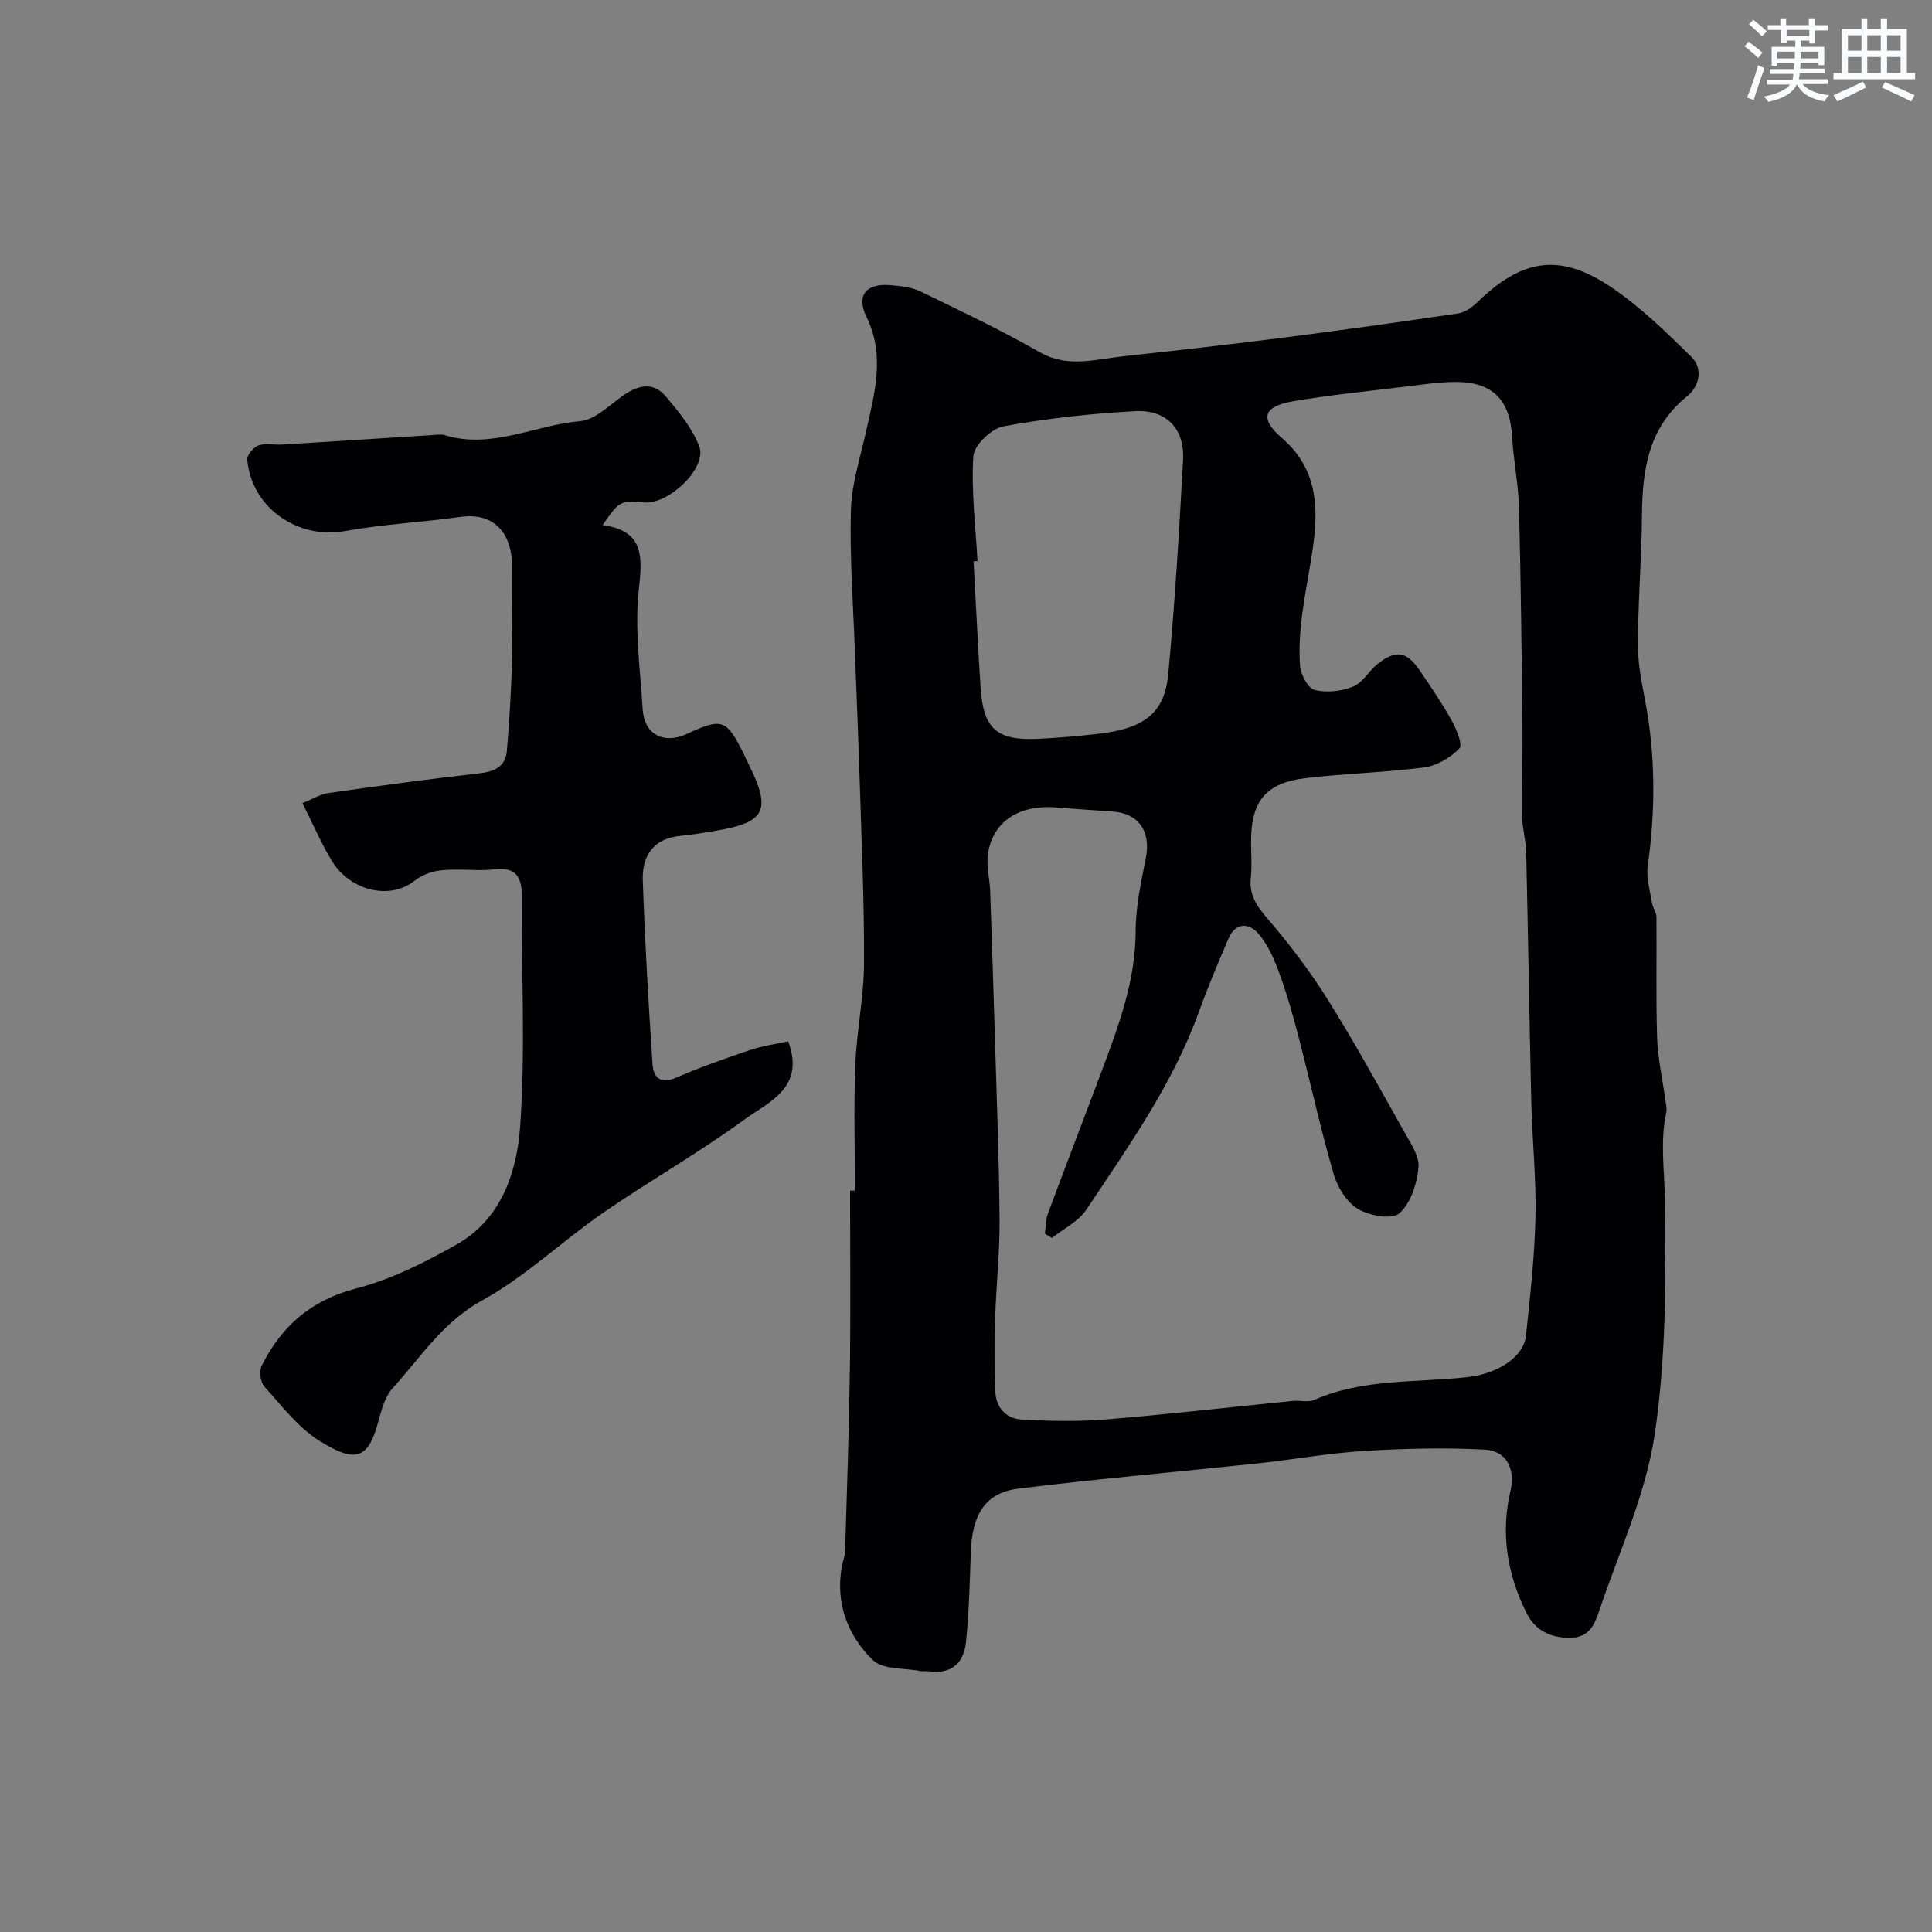
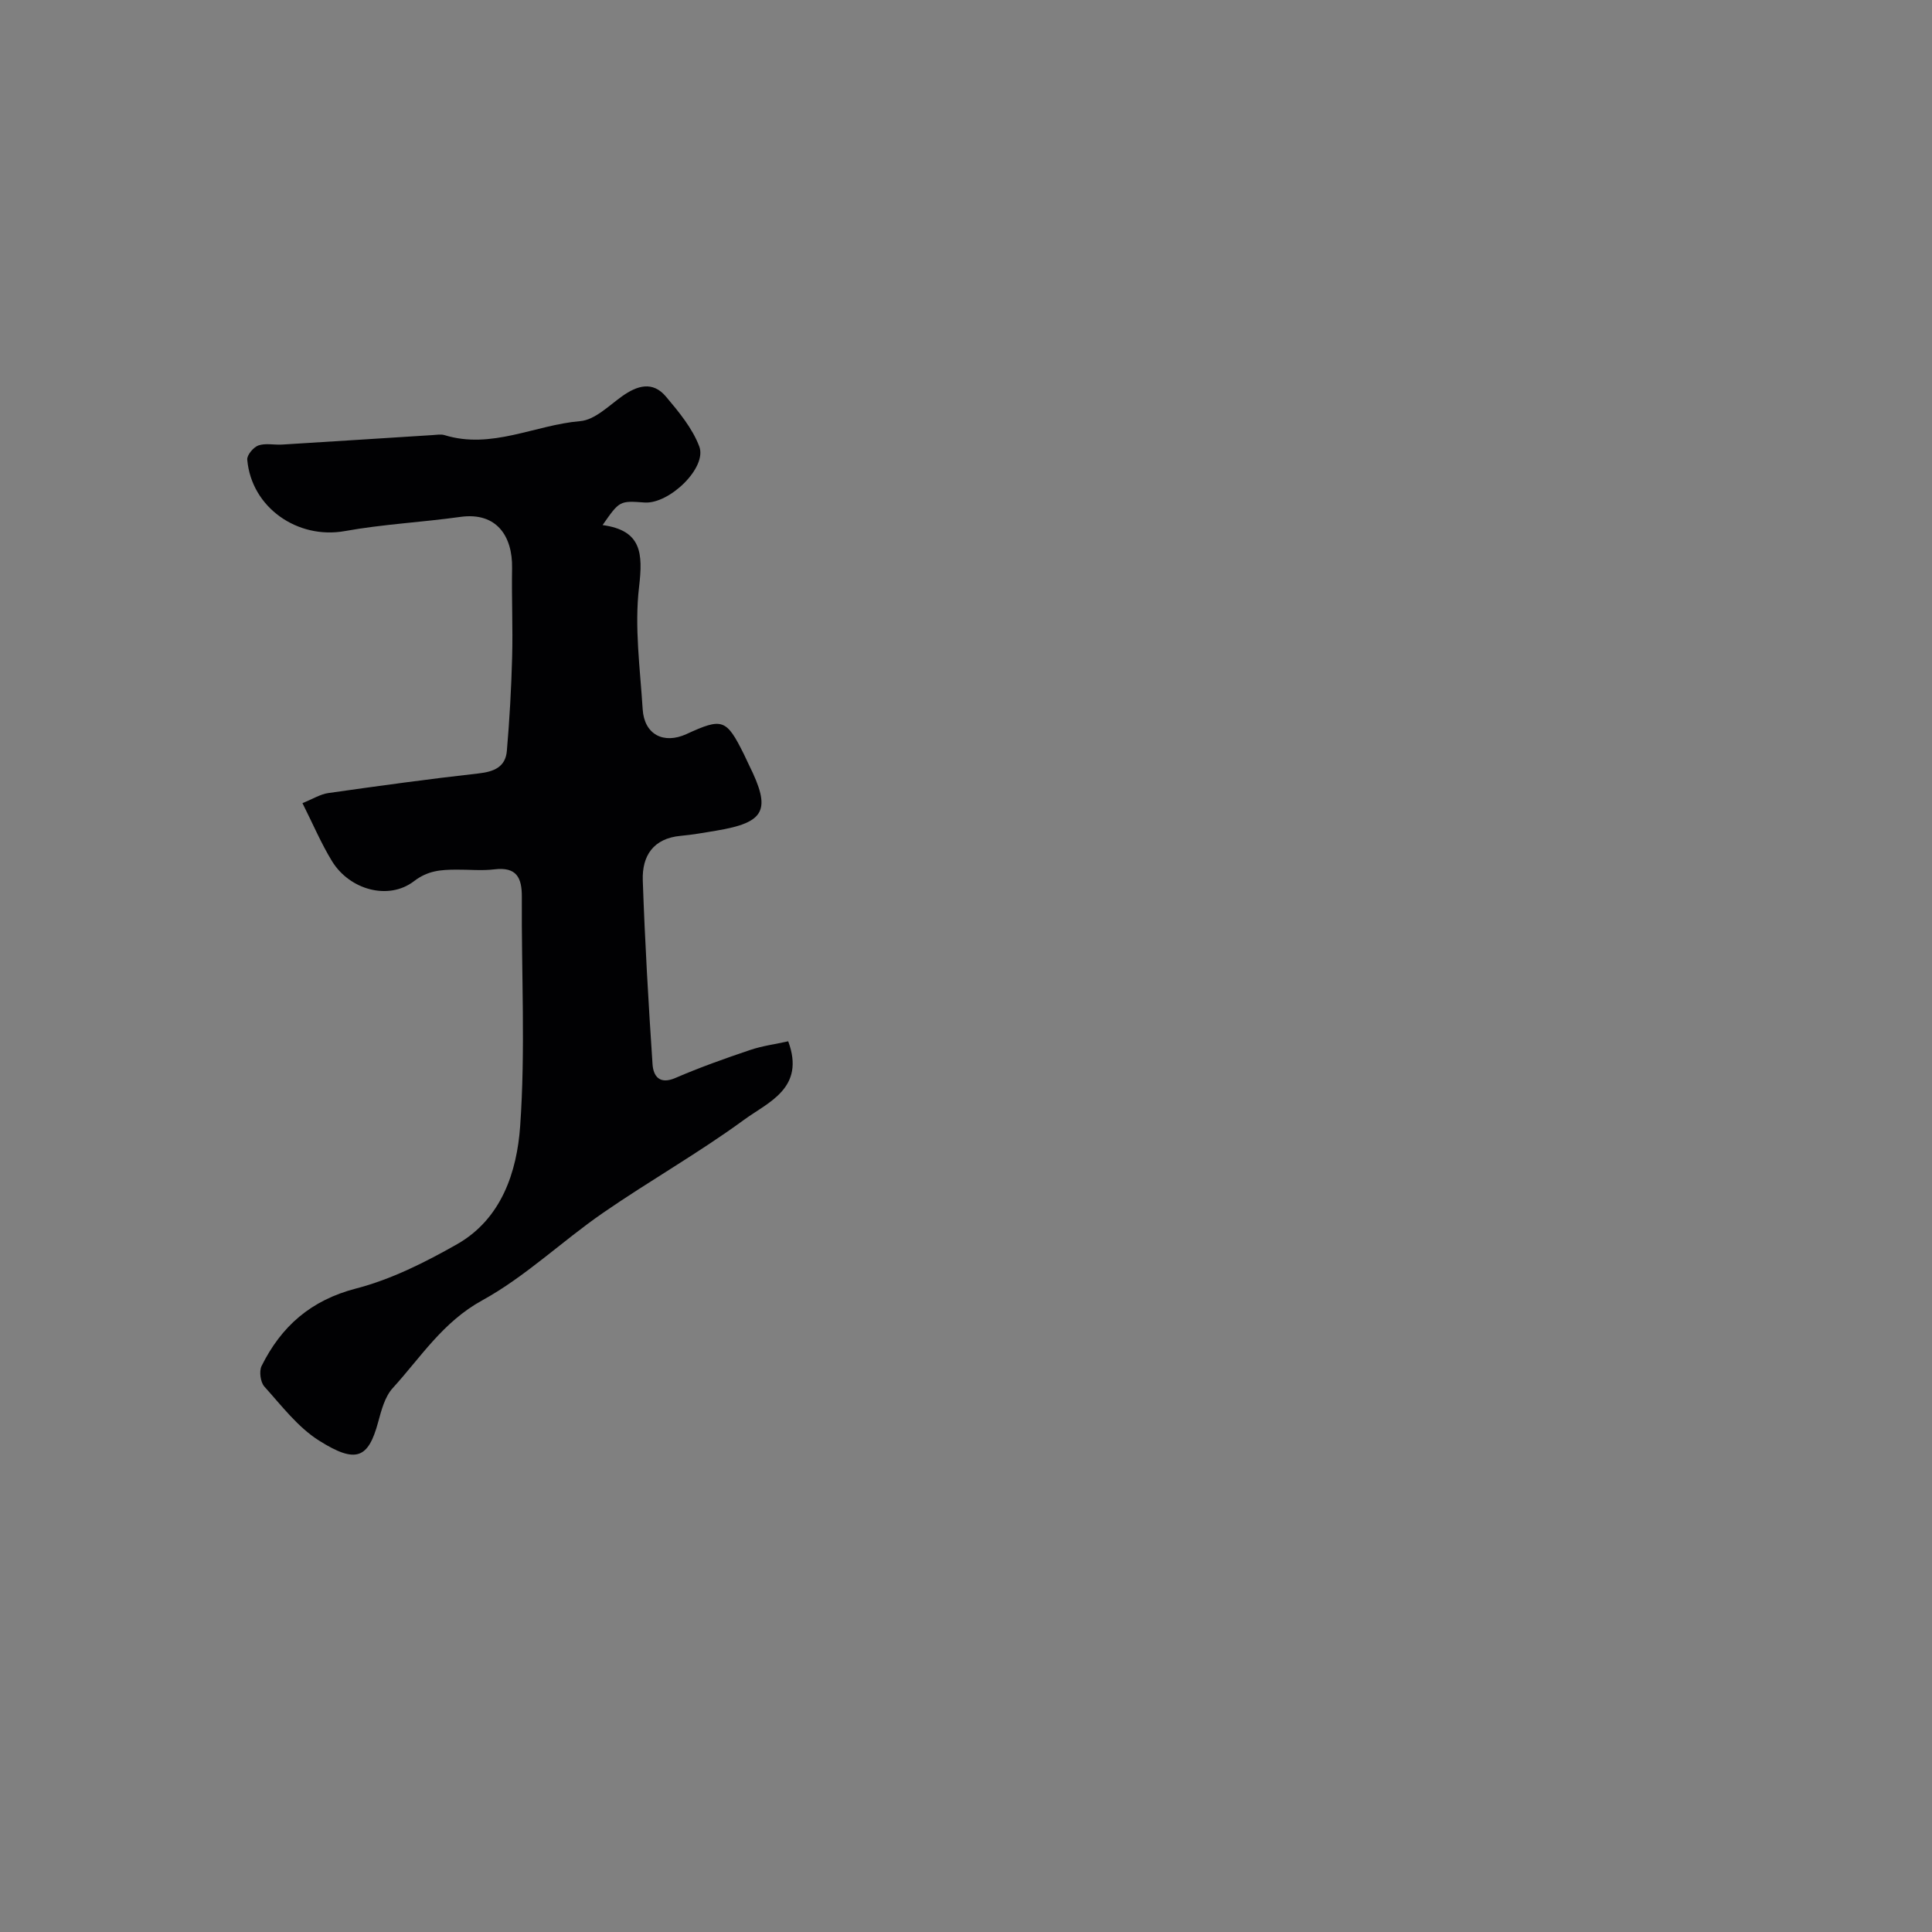
<svg xmlns="http://www.w3.org/2000/svg" enable-background="new 0 0 400 400" viewBox="0 0 400 400">
  <rect x="0" y="0" width="400" height="400" fill="#808080" stroke="none" />
-   <path d="m177 246.5c0-8.67-.26-17.34.08-26 .27-7.03 1.77-14.03 1.81-21.05.06-12.68-.52-25.36-.91-38.04-.27-8.82-.66-17.64-.98-26.46-.35-9.79-1.1-19.59-.83-29.36.15-5.44 1.95-10.86 3.14-16.25 1.74-7.9 4.02-15.65.09-23.73-2.2-4.51-.03-7 4.99-6.57 2.1.18 4.35.41 6.2 1.31 8.3 4.02 16.66 7.99 24.66 12.56 5.79 3.31 11.43 1.49 17.17.87 10.91-1.19 21.81-2.41 32.7-3.8 12.31-1.57 24.61-3.28 36.88-5.11 1.48-.22 2.97-1.43 4.12-2.54 9.07-8.71 16.82-9.98 27.28-2.99 6.12 4.09 11.5 9.36 16.79 14.55 2.48 2.43 1.63 6.12-.85 8.12-8.1 6.51-9.32 15.29-9.39 24.78-.07 9.1-.87 18.19-.82 27.28.03 4.53 1.19 9.06 1.93 13.57 1.72 10.56 1.56 21.09.09 31.68-.34 2.49.49 5.16.9 7.72.15.95.89 1.85.9 2.77.08 8.36-.13 16.72.14 25.07.14 4.21 1.1 8.39 1.66 12.59.13.98.42 2.02.22 2.95-1.27 5.87-.38 11.69-.28 17.58.26 16.35.29 32.93-2.11 49.04-1.87 12.51-7.48 24.48-11.55 36.65-.94 2.82-2.13 5.42-6.08 5.4-4.12-.02-7.14-1.63-8.89-5.12-4-8-5.41-16.44-3.34-25.29 1.06-4.54-.76-8.31-5.37-8.55-8.31-.44-16.68-.23-24.99.28-7.34.45-14.63 1.79-21.96 2.57-16.49 1.75-33.01 3.18-49.47 5.21-6.99.86-9.7 5.33-9.95 13.52-.19 6.09-.37 12.2-.98 18.25-.45 4.41-3.09 6.79-7.84 6.05-.49-.08-1.01.07-1.5-.02-3.4-.68-7.9-.27-9.98-2.31-5.13-5.04-7.72-11.67-6.41-19.22.19-1.12.66-2.23.7-3.35.38-12.6.82-25.2.99-37.8.17-12.26.04-24.53.04-36.8.33-.01.67-.01 1-.01zm40.79 9.81c-.48-.3-.97-.59-1.45-.89.2-1.4.15-2.89.63-4.18 3.62-9.76 7.37-19.47 11.02-29.22 3.55-9.48 7.12-18.89 7.14-29.31.01-5.02 1.11-10.07 2.1-15.03 1.11-5.55-1.48-9.33-7-9.67-3.93-.24-7.85-.56-11.77-.85-7.8-.56-13.19 3.19-13.96 10.05-.26 2.35.41 4.79.5 7.19.37 10.43.7 20.86 1.01 31.3.36 12.29.85 24.58.94 36.87.05 6.76-.7 13.53-.91 20.3-.16 5.02-.13 10.06.02 15.09.1 3.4 2.16 5.75 5.44 5.94 5.81.33 11.69.45 17.48-.02 12.91-1.06 25.79-2.55 38.69-3.84 1.49-.15 3.19.35 4.46-.21 10.22-4.49 21.23-3.51 31.9-4.74 5.85-.67 11.43-4.04 11.9-8.52.87-8.18 1.79-16.38 1.97-24.59.18-7.92-.67-15.86-.86-23.8-.41-17.26-.66-34.53-1.06-51.79-.06-2.44-.8-4.87-.84-7.31-.09-6.15.14-12.31.07-18.46-.17-15.18-.33-30.37-.72-45.54-.13-4.9-1.16-9.78-1.43-14.69-.43-7.56-4.04-11.34-11.7-11.31-3.43.01-6.87.54-10.3.96-7.79.95-15.61 1.72-23.33 3.04-6.15 1.05-7.06 3.53-2.3 7.63 8.62 7.45 7.35 17.17 5.85 26.15-1.17 7-2.63 13.86-2.12 20.93.13 1.83 1.62 4.69 3 5.05 2.48.64 5.58.28 8-.7 2-.8 3.26-3.27 5.08-4.7 3.8-2.97 6.02-2.59 8.72 1.4 2.29 3.37 4.6 6.74 6.57 10.29 1 1.8 2.35 5.05 1.63 5.81-1.84 1.92-4.66 3.6-7.27 3.94-8.14 1.07-16.39 1.25-24.54 2.22-8.28.98-11.32 4.76-11.33 13.09 0 2.5.21 5.02-.05 7.49-.37 3.44 1.06 5.72 3.28 8.3 4.57 5.31 8.87 10.94 12.59 16.87 5.6 8.93 10.67 18.19 15.84 27.39 1.33 2.37 3.23 5.11 3 7.51-.32 3.35-1.62 7.42-3.98 9.47-1.54 1.34-6.22.48-8.57-.93-2.32-1.39-4.22-4.5-5.02-7.23-2.67-9.19-4.71-18.56-7.11-27.82-1.18-4.56-2.44-9.12-4.05-13.54-1.07-2.95-2.38-6.02-4.37-8.36-1.88-2.22-4.73-2.51-6.22.95-2.15 5.02-4.29 10.06-6.14 15.2-5.43 15.05-14.66 27.93-23.38 41.07-1.63 2.37-4.67 3.84-7.05 5.75zm-15.41-140.15c-.27.01-.54.03-.81.04.48 8.75.89 17.5 1.46 26.24.55 8.42 3.34 10.91 11.75 10.53 4.1-.19 8.2-.55 12.29-1 9.76-1.07 14.04-4.24 14.8-12.41 1.38-14.75 2.27-29.55 3.07-44.34.35-6.41-3.43-10.45-9.91-10.09-9.13.5-18.29 1.49-27.27 3.14-2.48.46-6.09 3.9-6.24 6.17-.46 7.19.47 14.47.86 21.72z" fill="#010103" />
  <path d="m124.76 108.71c8.09 1.11 8.37 5.83 7.55 12.82-.98 8.3.22 16.89.75 25.33.33 5.2 4.32 7.29 9.07 5.12 7.44-3.42 8.25-3.14 11.9 4.2.36.73.69 1.49 1.05 2.22 4.65 9.35 3.38 11.89-6.85 13.59-2.42.4-4.84.84-7.28 1.06-5.67.51-8.04 4.12-7.87 9.21.44 12.7 1.17 25.39 2.02 38.07.16 2.4 1.38 4.29 4.71 2.86 5.05-2.18 10.24-4.03 15.46-5.79 2.56-.87 5.29-1.22 7.92-1.81 3.61 9.72-4.17 12.61-9.13 16.24-9.41 6.89-19.63 12.66-29.24 19.3-8.47 5.85-16.05 13.19-24.99 18.1-8.16 4.48-12.72 11.79-18.52 18.16-1.63 1.79-2.35 4.58-3.02 7.05-2.04 7.54-4.58 8.64-12.22 3.83-4.4-2.77-7.78-7.25-11.34-11.2-.81-.91-1.11-3.16-.57-4.26 4.09-8.23 10.2-13.61 19.56-16.04 7.29-1.89 14.31-5.42 20.91-9.17 9.2-5.23 12.39-14.98 13.06-24.4 1.12-15.75.25-31.64.35-47.46.03-4.04-1.09-6.3-5.67-5.75-2.63.32-5.33.03-7.99.06-3.09.03-5.76.16-8.68 2.4-5.28 4.03-13.31 1.77-16.94-4.12-2.27-3.7-3.97-7.74-6.14-12.05 2.13-.85 3.7-1.86 5.38-2.09 10.35-1.47 20.7-2.9 31.09-4.06 3.2-.36 5.57-1.34 5.85-4.67.55-6.43.92-12.89 1.09-19.34.17-6.16-.12-12.33-.01-18.49.12-6.64-3.22-11.66-10.71-10.61-7.95 1.11-16.01 1.51-23.89 2.93-9.77 1.77-19.37-4.84-20.23-14.79-.08-.95 1.29-2.58 2.32-2.94 1.49-.51 3.29-.07 4.95-.18 10.36-.63 20.73-1.31 31.09-1.96.83-.05 1.73-.22 2.49.01 9.75 3 18.71-2.11 28.09-2.9 3.01-.25 5.89-3.16 8.64-5.13 3.16-2.26 6.36-3.21 9.1.04 2.67 3.17 5.48 6.55 6.91 10.34 1.65 4.38-6.19 11.93-11.31 11.6-5.19-.38-5.19-.38-8.71 4.67z" fill="#010103" />
  <g fill="#fafbfc">
-     <path d="m361.2 9.6.8-1c.9.7 1.9 1.4 2.9 2.3l-.9 1.1c-1-1-2-1.8-2.8-2.4zm.5 10.6c.9-2.1 1.6-4.3 2.3-6.7.4.2.8.4 1.3.6-.7 2.1-1.5 4.3-2.2 6.6zm.4-15.2.9-.9c1 .8 2 1.6 2.8 2.4l-1 1c-.9-.9-1.8-1.7-2.7-2.5zm12.5-1.2h1.2v1.4h2.7v1.1h-2.7v2.7h-1.2v-.6h-1.8v1.3h4.9v3.8h-1.2v-.5h-3.7c0 .4-.1.9-.1 1.2h5.1v1h-5.2c0 .5-.1.9-.2 1.2h6v1h-5.2c1.1 1.3 2.9 2 5.5 2.3-.4.4-.7.8-.9 1.3-2.9-.5-4.8-1.6-5.7-3.5h-.1c-.8 1.7-2.7 2.9-5.9 3.6-.2-.4-.6-.8-.9-1.1 2.8-.6 4.6-1.4 5.4-2.5h-4.8v-1h5.3c.1-.3.2-.7.2-1.2h-4.9v-1h5c0-.4 0-.8.1-1.2h-3.5v.5h-1.2v-3.9h4.9v-1.3h-1.8v.5h-1.2v-2.7h-2.7v-1h2.6v-1.4h1.2v1.4h4.7v-1.4zm-6.6 8.3h3.6c0-.4 0-.9 0-1.4h-3.6zm1.9-4.6h4.7v-1.3h-4.7zm6.6 3.2h-3.7v1.4h3.7z" />
-     <path d="m385.3 3.8h1.3v2.2h2.8v-2.2h1.3v2.2h4.1v9.1h1.7v1.3h-16.9v-1.3h1.7v-9.1h4.1v-2.2zm.4 13.1.7 1.2c-1.8.9-3.8 1.9-6 2.9-.2-.4-.5-.8-.8-1.3 2.3-1 4.3-1.9 6.1-2.8zm-3.1-6.4h2.8v-3.2h-2.8zm0 4.6h2.8v-3.3h-2.8zm4-4.6h2.8v-3.2h-2.8zm0 4.6h2.8v-3.3h-2.8zm3.7 1.9c2.1.9 4.1 1.8 6.1 2.7l-.7 1.3c-2.2-1.1-4.2-2-6.1-2.9zm3.2-9.7h-2.8v3.2h2.8zm-2.8 7.8h2.8v-3.3h-2.8z" />
-   </g>
+     </g>
</svg>